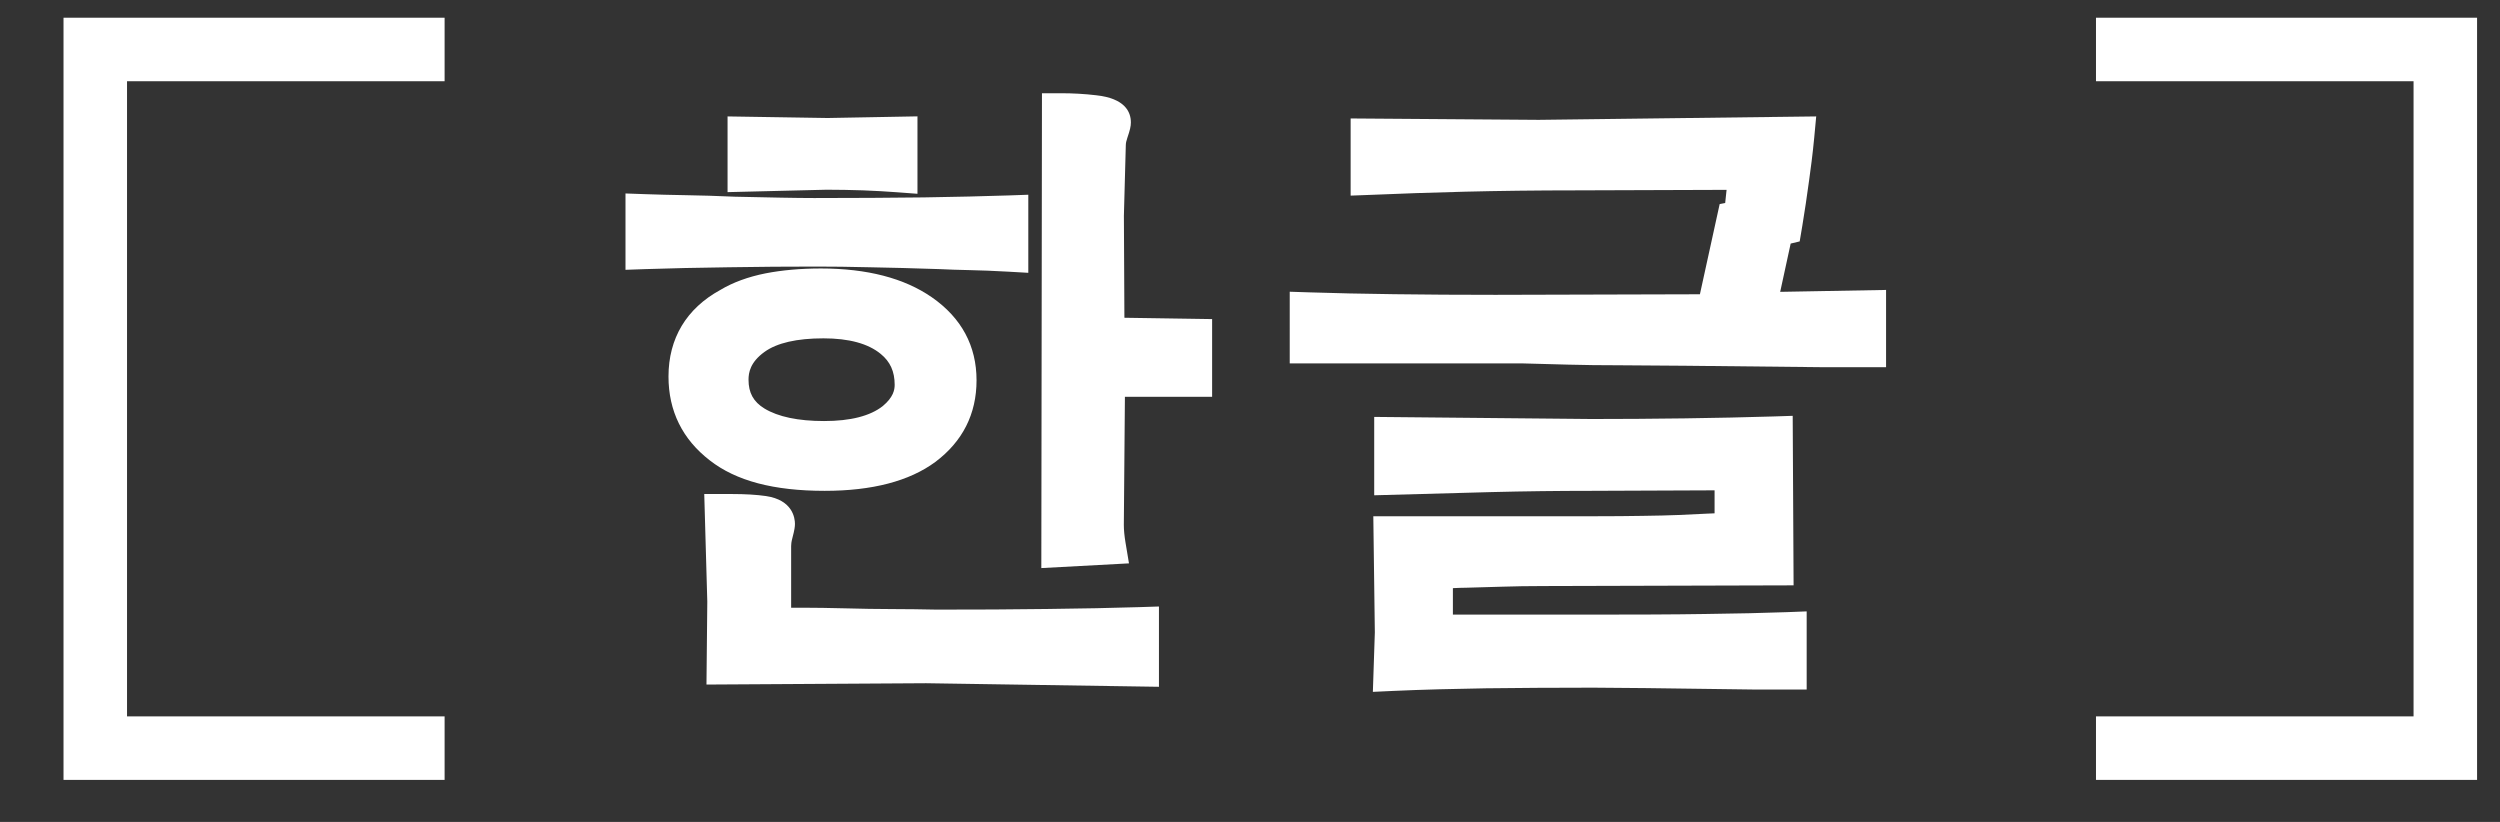
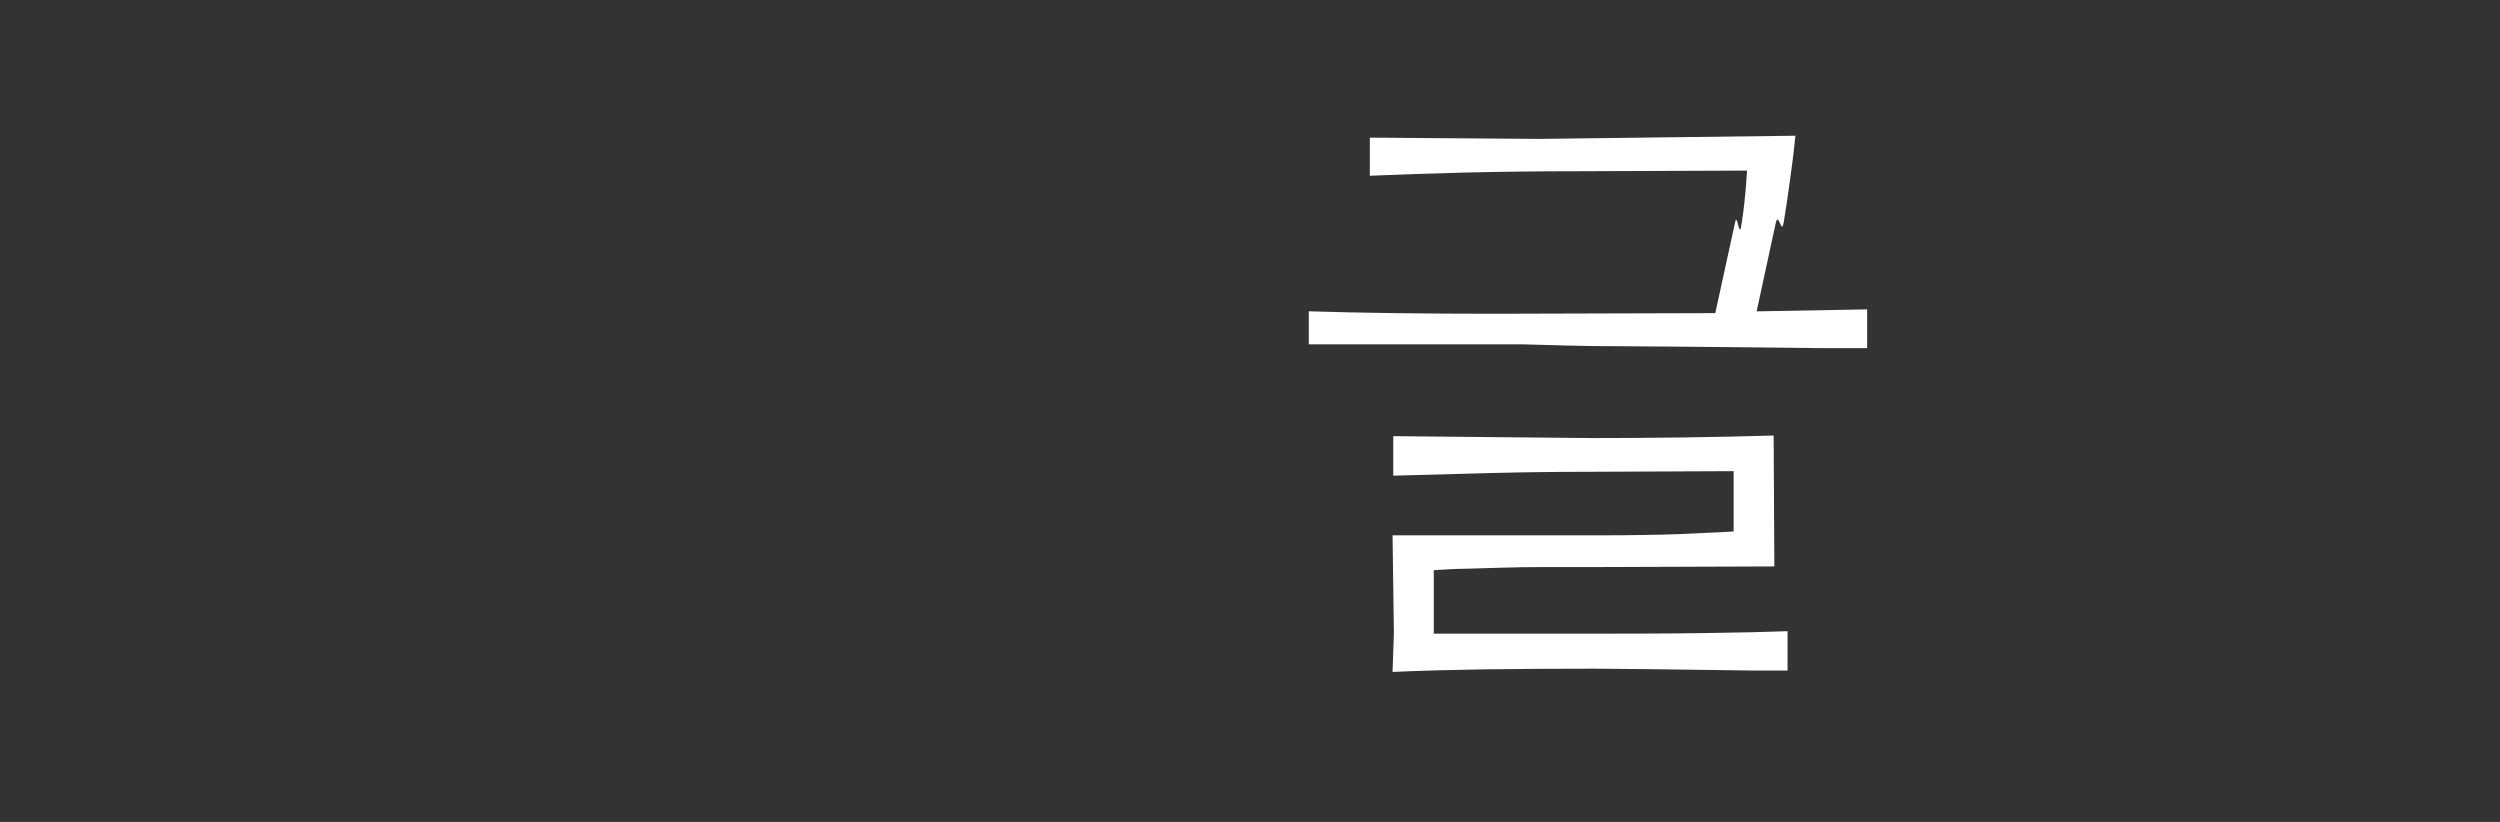
<svg xmlns="http://www.w3.org/2000/svg" version="1.1" id="レイヤー_1" x="0px" y="0px" width="39.361px" height="12.941px" viewBox="0 0 39.361 12.941" enable-background="new 0 0 39.361 12.941" xml:space="preserve">
  <rect x="0" y="0" width="39.361" height="12.941" fill="#333333" stroke="none" />
  <g>
-     <polygon fill="#FFFFFF" points="7,12.279 1,12.279 1,0.279 7,0.279 7,1.279 2,1.279 2,11.279 7,11.279  " />
    <g>
-       <polygon fill="#FFFFFF" points="39,12.279 33,12.279 33,11.279 38,11.279 38,1.279 33,1.279 33,0.279 39,0.279   " />
-     </g>
+       </g>
  </g>
  <g>
    <g>
-       <path fill="#FFFFFF" d="M15.885,3.977c-0.227-0.013-0.43-0.021-0.61-0.024c-0.18-0.004-0.337-0.009-0.47-0.016    c-0.414-0.014-0.782-0.023-1.105-0.029c-0.323-0.008-0.605-0.011-0.845-0.011c-0.447,0-0.91,0.003-1.39,0.011    c-0.48,0.006-0.92,0.016-1.32,0.029v-0.58c0.193,0.007,0.406,0.012,0.64,0.016c0.233,0.003,0.49,0.012,0.77,0.024    c0.28,0.007,0.523,0.012,0.73,0.015c0.207,0.004,0.383,0.006,0.53,0.006c0.646,0,1.223-0.004,1.73-0.01    c0.506-0.008,0.953-0.018,1.34-0.031V3.977z M15.075,5.988c0,0.433-0.177,0.781-0.53,1.045c-0.354,0.262-0.874,0.395-1.56,0.395    c-0.727,0-1.269-0.139-1.625-0.416c-0.357-0.276-0.535-0.637-0.535-1.084c0-0.493,0.22-0.859,0.66-1.1    c0.18-0.107,0.39-0.184,0.63-0.23c0.24-0.047,0.51-0.07,0.81-0.07c0.667,0,1.191,0.134,1.575,0.4    C14.884,5.194,15.075,5.548,15.075,5.988z M17.945,10.508l-3.36-0.051l-3.16,0.02l0.01-1l-0.04-1.398h0.12    c0.2,0,0.367,0.01,0.5,0.029s0.2,0.066,0.2,0.141c0,0.02-0.01,0.068-0.03,0.145s-0.03,0.145-0.03,0.205v1.27    c0.133,0,0.295,0,0.485,0s0.412,0.004,0.665,0.01c0.247,0.008,0.488,0.01,0.725,0.01c0.236,0,0.472,0.004,0.705,0.01    c0.633,0,1.22-0.002,1.76-0.01c0.54-0.006,1.023-0.016,1.45-0.029V10.508z M14.385,6.057c0-0.3-0.11-0.54-0.33-0.72    c-0.253-0.207-0.617-0.311-1.09-0.311c-0.487,0-0.855,0.09-1.105,0.271c-0.25,0.18-0.375,0.407-0.375,0.68    c0,0.313,0.131,0.55,0.395,0.71c0.263,0.16,0.628,0.24,1.095,0.24c0.487,0,0.857-0.1,1.11-0.301    C14.285,6.461,14.385,6.271,14.385,6.057z M14.145,2.727c-0.167-0.013-0.349-0.022-0.545-0.03c-0.197-0.006-0.392-0.01-0.585-0.01    l-1.26,0.03v-0.58l1.27,0.021l1.12-0.021V2.727z M18.785,5.947h-1.37l-0.02,2c0,0.113,0,0.219,0,0.314    c0,0.098,0.01,0.205,0.03,0.326l-0.73,0.039l0.01-6.86c0.173,0,0.347,0.01,0.52,0.03c0.187,0.021,0.28,0.063,0.28,0.13    c0,0.02-0.014,0.068-0.04,0.145c-0.027,0.077-0.04,0.148-0.04,0.215l-0.03,1.101l0.01,1.91l1.38,0.021V5.947z" />
-       <path fill="#FFFFFF" d="M18.245,10.813l-3.664-0.056l-3.458,0.021l0.013-1.305l-0.048-1.695h0.428    c0.218,0,0.398,0.011,0.543,0.032c0.424,0.062,0.457,0.351,0.457,0.438c0,0.043-0.006,0.093-0.04,0.221    c-0.017,0.062-0.02,0.104-0.02,0.129v0.97h0.185c0.192,0,0.416,0.004,0.672,0.01c0.498,0.016,0.964,0.008,1.431,0.02    c0.625,0,1.209-0.002,1.748-0.01c0.539-0.006,1.02-0.016,1.445-0.029l0.31-0.01V10.813z M16.527,10.187l1.118,0.017v-0.037    C17.304,10.175,16.931,10.182,16.527,10.187z M11.704,8.382l0.031,1.086l-0.007,0.707l1.076-0.007    c-0.057,0-0.112-0.001-0.164-0.001h-0.785V8.598c0-0.063,0.007-0.132,0.021-0.203C11.82,8.389,11.763,8.385,11.704,8.382z     M16.395,8.944l0.01-7.476h0.3c0.185,0,0.37,0.01,0.555,0.032c0.45,0.049,0.545,0.26,0.545,0.428c0,0.059-0.014,0.121-0.056,0.243    c-0.016,0.045-0.024,0.084-0.024,0.117l-0.03,1.109l0.008,1.606l1.381,0.021v1.224h-1.373l-0.017,2.015    c0,0.083,0.009,0.174,0.026,0.277l0.055,0.33L16.395,8.944z M17.005,2.078l-0.009,6.233l0.101-0.006c0-0.015,0-0.028,0-0.043    l0.022-2.615l1.367-0.034l-1.378-0.021l-0.011-2.204l0.03-1.11c0-0.058,0.007-0.122,0.022-0.188    C17.1,2.086,17.052,2.081,17.005,2.078z M12.985,7.728c-0.803,0-1.395-0.156-1.809-0.479c-0.432-0.333-0.651-0.778-0.651-1.321    c0-0.6,0.282-1.071,0.816-1.363c0.196-0.118,0.441-0.208,0.716-0.262c0.258-0.05,0.55-0.076,0.868-0.076    c0.725,0,1.312,0.152,1.747,0.454c0.467,0.325,0.703,0.765,0.703,1.307c0,0.53-0.219,0.963-0.65,1.286    C14.317,7.575,13.732,7.728,12.985,7.728z M14.304,5.157c0.25,0.23,0.381,0.54,0.381,0.9c0,0.297-0.13,0.561-0.386,0.782    c0.023-0.015,0.046-0.031,0.068-0.047c0.274-0.205,0.409-0.469,0.409-0.804c0-0.344-0.142-0.603-0.446-0.814    C14.321,5.168,14.313,5.162,14.304,5.157z M12.965,5.327c-0.42,0-0.733,0.072-0.929,0.214c-0.225,0.162-0.251,0.327-0.251,0.437    c0,0.208,0.078,0.348,0.251,0.454c0.214,0.13,0.53,0.197,0.939,0.197c0.416,0,0.727-0.08,0.924-0.236    c0.167-0.139,0.187-0.257,0.187-0.334c0-0.21-0.07-0.365-0.22-0.487C13.668,5.409,13.365,5.327,12.965,5.327z M11.656,5.075    c-0.006,0.003-0.011,0.007-0.017,0.01c-0.354,0.194-0.514,0.459-0.514,0.842c0,0.268,0.079,0.492,0.241,0.68    c-0.119-0.178-0.18-0.39-0.18-0.63C11.185,5.619,11.348,5.308,11.656,5.075z M16.185,4.295l-0.316-0.018    c-0.222-0.012-0.422-0.021-0.598-0.024c-0.185-0.004-0.345-0.009-0.48-0.016c-0.407-0.014-0.773-0.023-1.095-0.029    c-0.322-0.008-0.602-0.011-0.839-0.011c-0.445,0-0.907,0.003-1.385,0.011c-0.479,0.006-0.917,0.016-1.314,0.029l-0.31,0.011V3.046    l0.311,0.011c0.191,0.007,0.402,0.012,0.634,0.016c0.235,0.003,0.496,0.012,0.779,0.024l0.721,0.015    c0.206,0.004,0.38,0.006,0.526,0.006c0.645,0,1.221-0.004,1.727-0.01c0.503-0.008,0.948-0.018,1.333-0.031l0.311-0.011V4.295z     M14.445,3.051l-0.323-0.024c-0.164-0.013-0.341-0.022-0.534-0.03c-0.191-0.006-0.383-0.01-0.573-0.01l-1.56,0.038V1.833    l1.575,0.025l1.415-0.026V3.051z" />
-     </g>
+       </g>
    <g>
      <path fill="#FFFFFF" d="M29.395,5.481h-0.729c-1.8-0.02-2.856-0.03-3.17-0.03c-0.28,0-0.546-0.003-0.796-0.01    c-0.25-0.006-0.498-0.014-0.744-0.02h-3.35v-0.52c0.399,0.013,0.848,0.023,1.344,0.029c0.497,0.007,1.029,0.01,1.596,0.01    l3.46-0.01l0.31-1.42c0.033-0.187,0.065,0.238,0.096,0.061c0.029-0.176,0.051-0.345,0.064-0.504    c0.007-0.055,0.012-0.112,0.016-0.176c0.003-0.062,0.008-0.131,0.015-0.205l-2.67,0.01c-0.66,0-1.253,0.008-1.78,0.021    c-0.526,0.013-1.023,0.03-1.49,0.05v-0.6l2.66,0.02l4.04-0.05c-0.013,0.134-0.026,0.255-0.04,0.364    c-0.014,0.111-0.026,0.209-0.039,0.296c-0.034,0.253-0.069,0.488-0.105,0.704c-0.037,0.217-0.078-0.184-0.125,0.01l-0.301,1.391    l1.74-0.031V5.481z M28.145,10.557h-0.55c-1.394-0.02-2.229-0.029-2.51-0.029c-0.627,0-1.192,0.004-1.695,0.01    c-0.503,0.008-0.991,0.02-1.465,0.041l0.021-0.611l-0.021-1.539h3.181c0.286,0,0.539-0.002,0.76-0.006    c0.22-0.002,0.413-0.008,0.58-0.014c0.16-0.008,0.31-0.014,0.449-0.021c0.141-0.006,0.273-0.012,0.4-0.02V7.418l-2.26,0.01    c-0.5,0-1.025,0.006-1.575,0.02s-1.059,0.027-1.524,0.041V6.867l3.119,0.03c0.474,0,0.963-0.003,1.471-0.01    c0.506-0.007,0.973-0.017,1.399-0.03l0.011,2.061l-2.791,0.01c-0.312,0-0.594,0-0.84,0s-0.467,0.004-0.66,0.01    s-0.378,0.012-0.555,0.016c-0.177,0.002-0.349,0.012-0.516,0.023v1h2.451c0.72,0,1.328-0.002,1.824-0.01    c0.497-0.006,0.929-0.016,1.295-0.029V10.557z" />
-       <path fill="#FFFFFF" d="M21.615,10.893l0.031-0.936l-0.024-1.829h3.484c0.284,0,0.535-0.002,0.755-0.006    c0.219-0.002,0.41-0.008,0.574-0.014l0.443-0.021c0.04-0.001,0.079-0.003,0.117-0.005V7.72l-1.959,0.008    c-0.499,0-1.021,0.006-1.568,0.02l-1.832,0.05V6.564l3.422,0.033c0.47,0,0.957-0.003,1.464-0.01    c0.504-0.007,0.969-0.017,1.394-0.03l0.309-0.01l0.014,2.669l-3.933,0.011c-0.243,0-0.46,0.004-0.651,0.01l-0.557,0.016    c-0.076,0.001-0.149,0.003-0.223,0.007v0.417h2.151c0.718,0,1.324-0.002,1.819-0.01c0.495-0.006,0.925-0.016,1.289-0.029    l0.311-0.012v1.23h-0.85c-1.396-0.02-2.229-0.029-2.51-0.029c-0.626,0-1.189,0.004-1.691,0.01    c-0.499,0.008-0.984,0.02-1.455,0.041L21.615,10.893z M22.229,8.728l0.017,1.235l-0.01,0.303c0.013-0.001,0.026-0.001,0.039-0.002    V8.728H22.229z M27.595,7.167v1.452h0.039l-0.008-1.453C27.616,7.166,27.606,7.166,27.595,7.167z M29.695,5.781h-1.029    c-1.801-0.02-2.856-0.03-3.17-0.03c-0.283,0-0.552-0.003-0.804-0.01l-0.743-0.02h-3.643V4.593l0.31,0.01    c0.397,0.013,0.844,0.023,1.338,0.029c0.496,0.007,1.027,0.01,1.592,0.01l3.218-0.009l0.311-1.42l0.087-0.017    c0.006-0.052,0.012-0.103,0.016-0.153c0.002-0.019,0.004-0.036,0.006-0.054l-2.346,0.008c-0.658,0-1.249,0.008-1.774,0.021    c-0.524,0.013-1.02,0.03-1.484,0.05L21.265,3.08V1.865l2.962,0.022l4.368-0.054l-0.031,0.333    c-0.013,0.137-0.027,0.261-0.041,0.373l-0.04,0.302c-0.034,0.253-0.07,0.492-0.106,0.71l-0.042,0.25l-0.142,0.034l-0.165,0.76    l1.667-0.03V5.781z M27.261,5.166c0.01,0,0.02,0,0.029,0l0.276-1.278l-0.028,0.005L27.261,5.166z M27.829,2.443l-0.025,0.272    c-0.007,0.069-0.011,0.133-0.014,0.192c-0.005,0.075-0.01,0.138-0.018,0.199c-0.003,0.031-0.006,0.063-0.009,0.096l0.062-0.013    c0.021-0.139,0.042-0.282,0.062-0.431l0.038-0.292c0.001-0.008,0.002-0.016,0.003-0.023L27.829,2.443z" />
    </g>
  </g>
</svg>